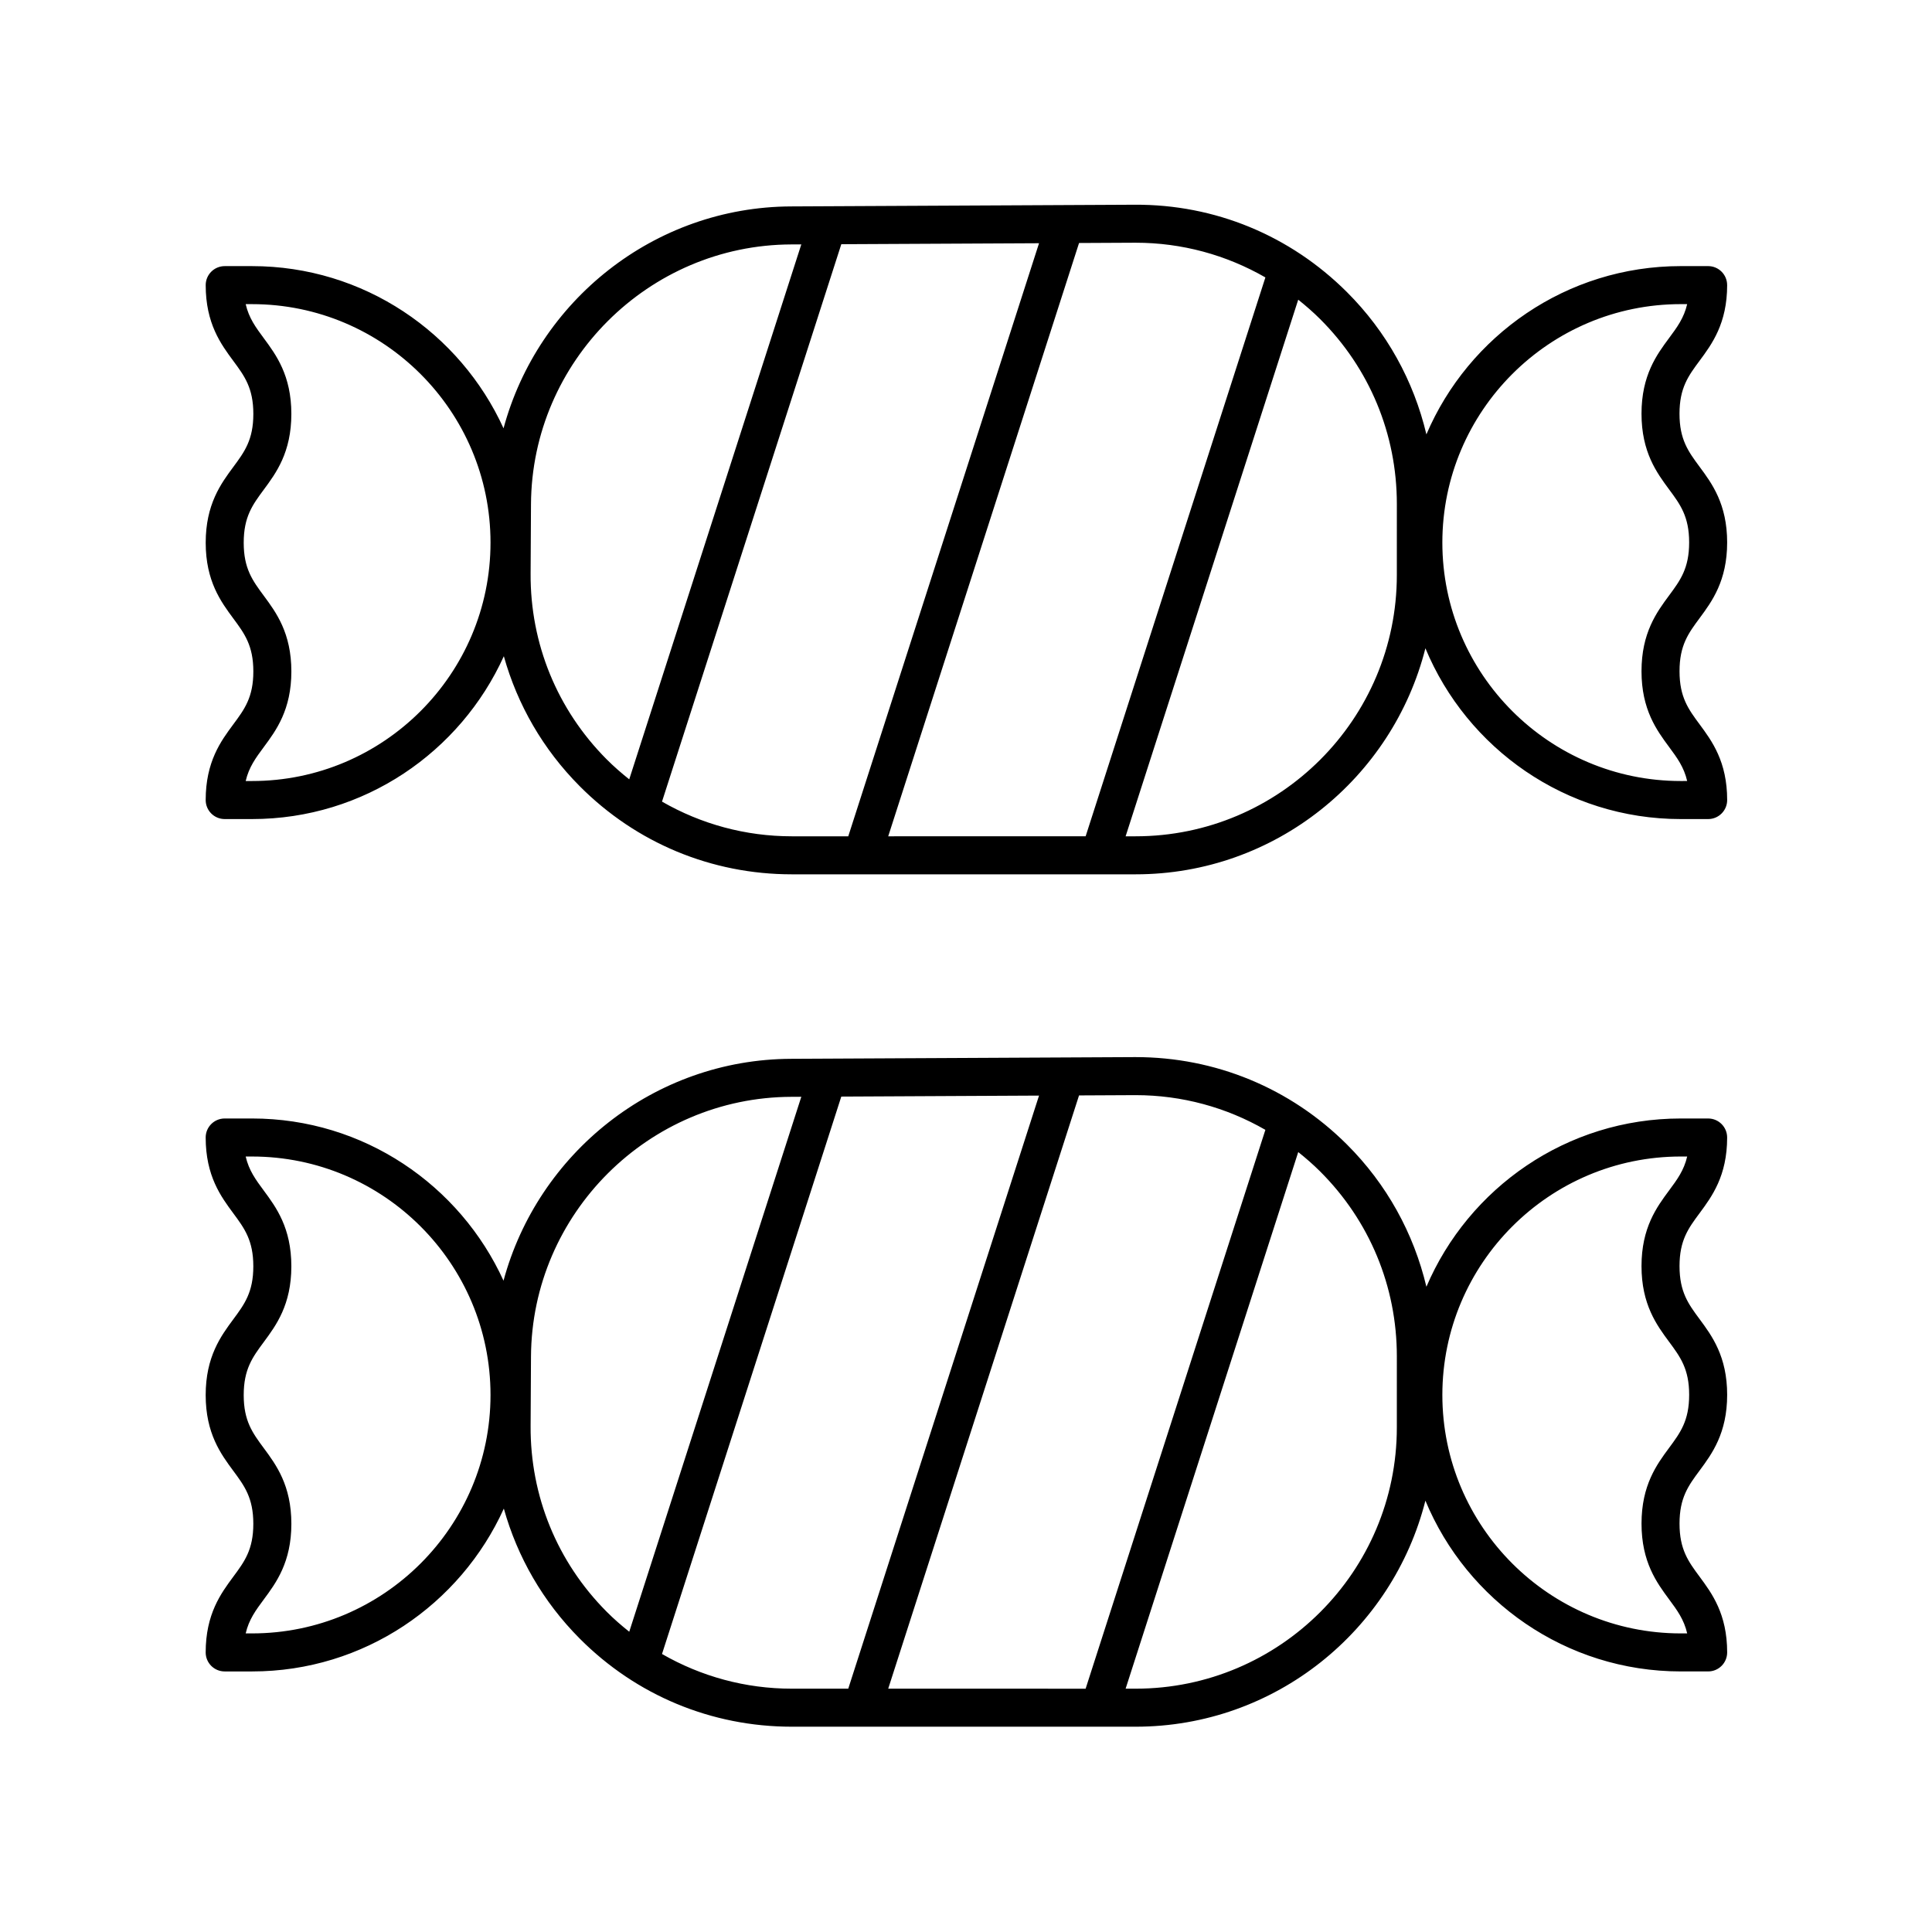
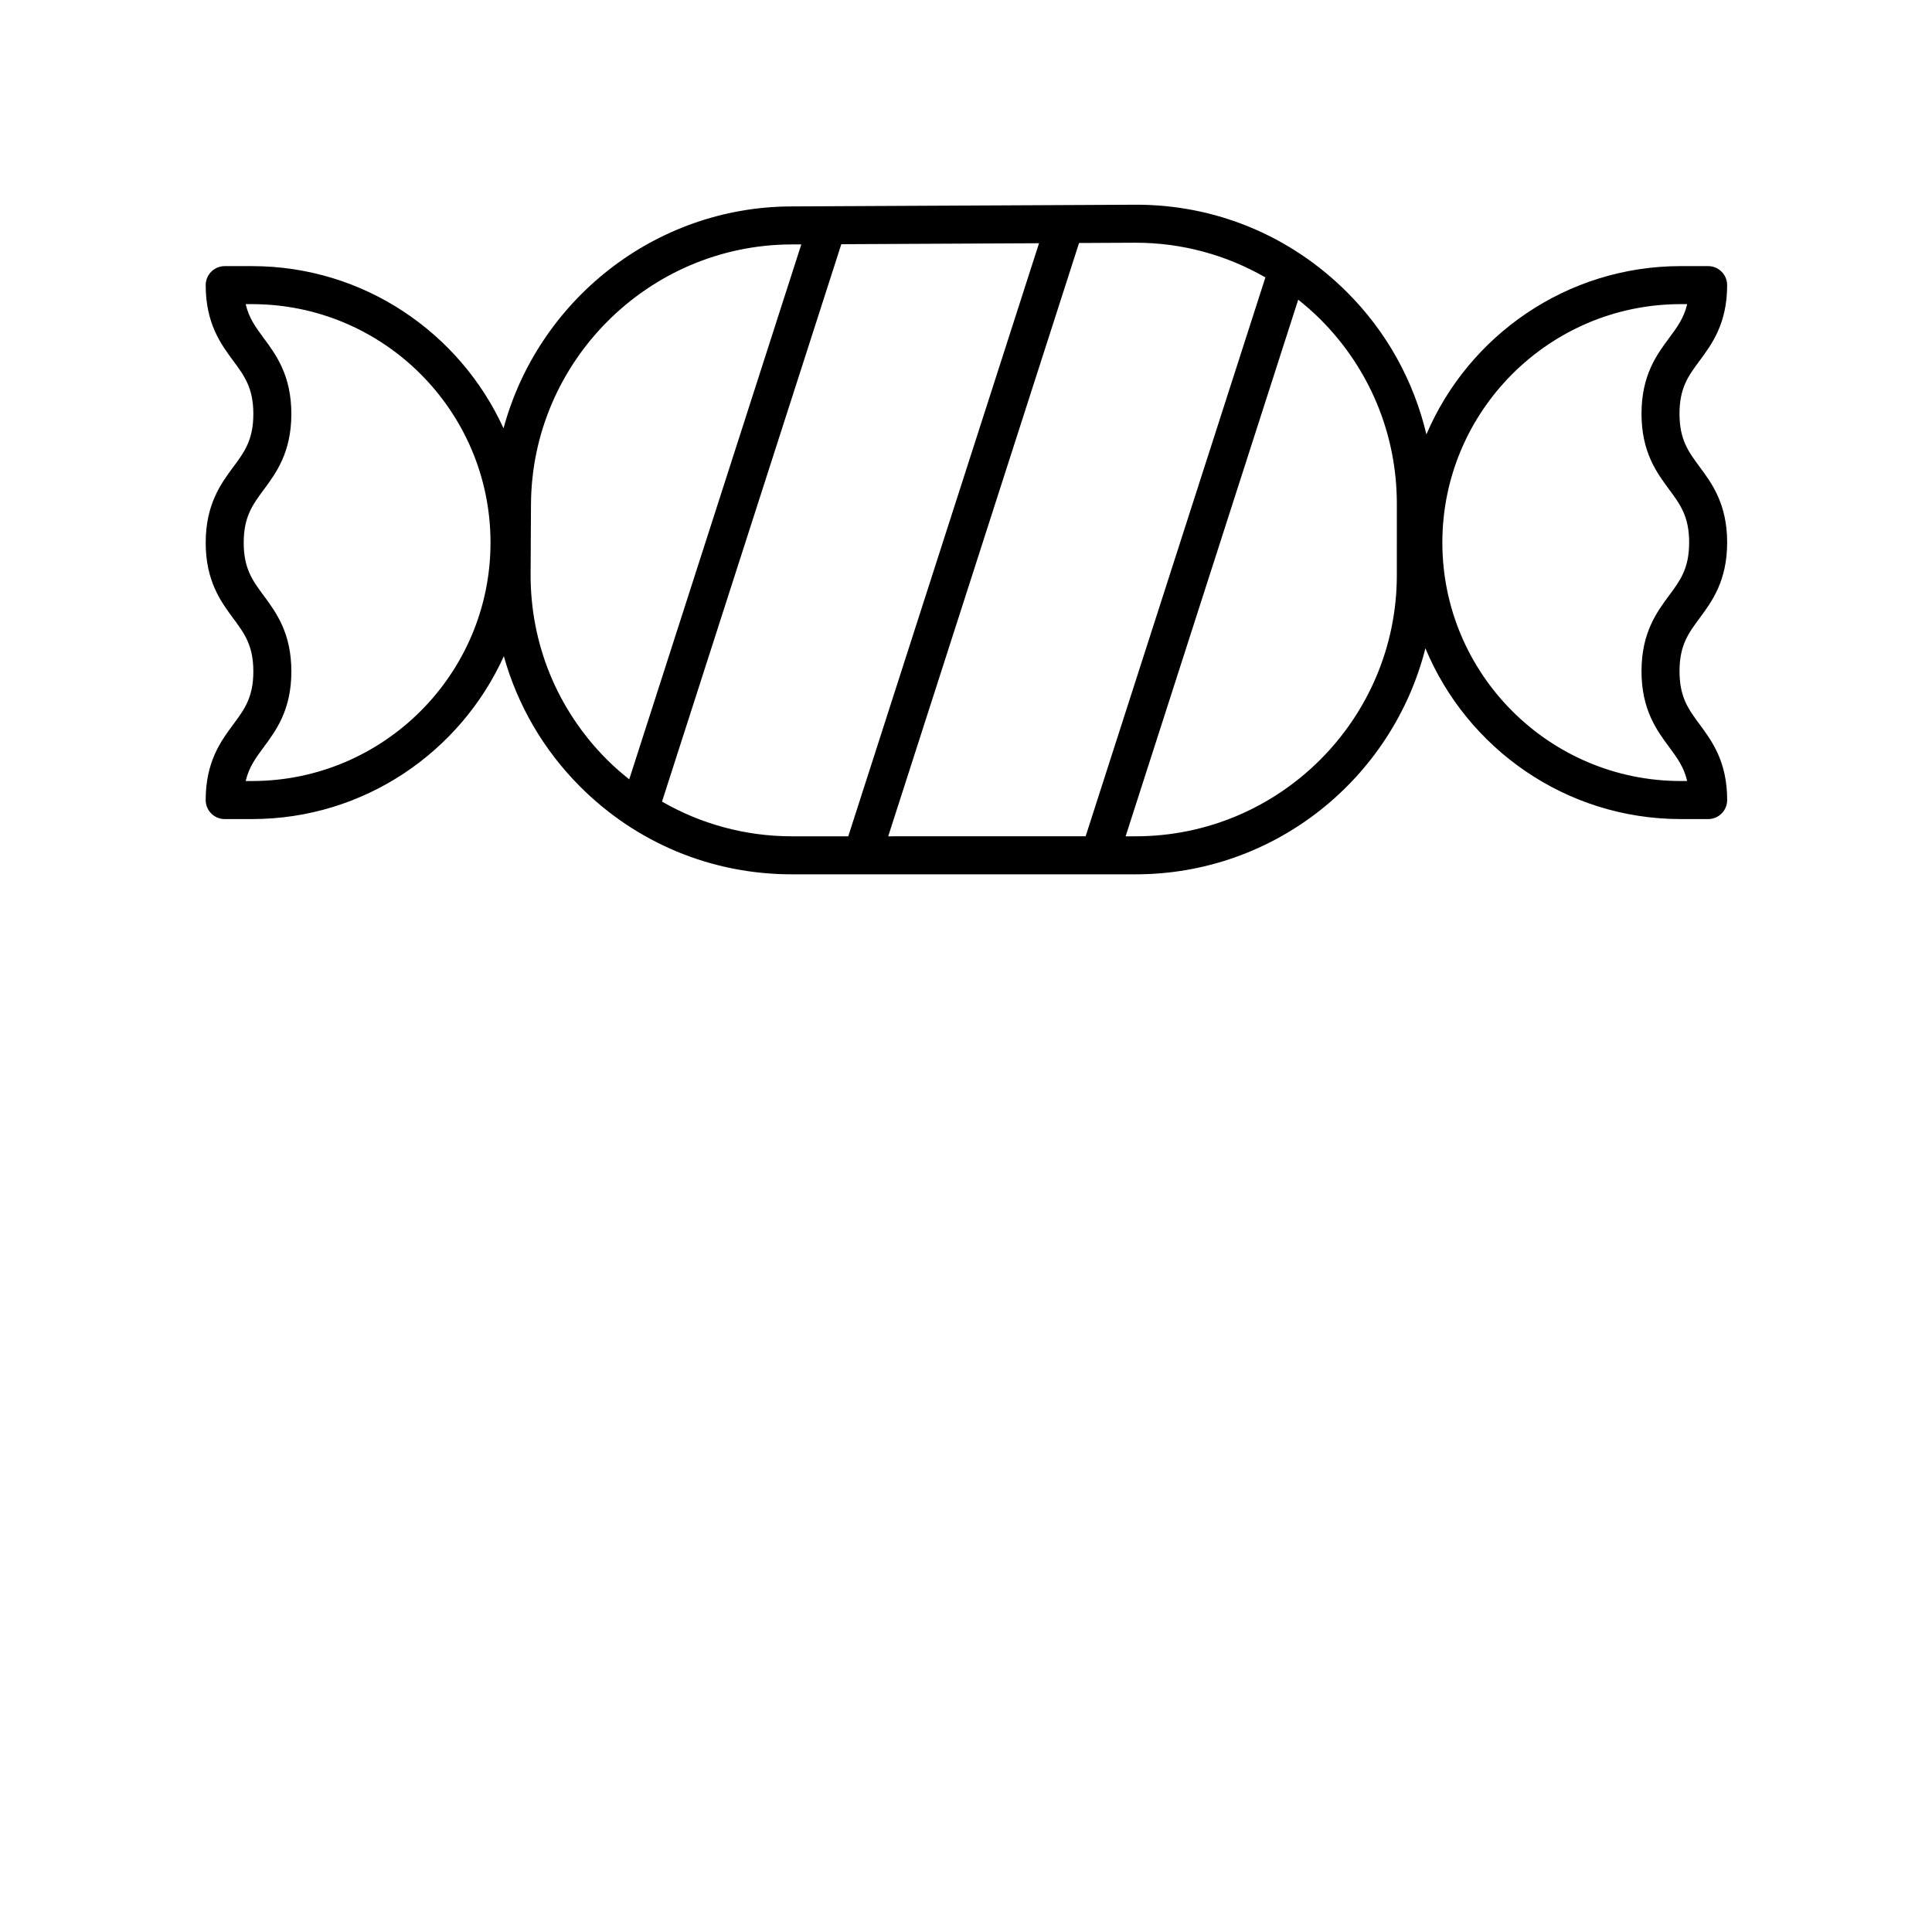
<svg xmlns="http://www.w3.org/2000/svg" fill="#000000" width="800px" height="800px" version="1.1" viewBox="144 144 512 512">
  <g>
-     <path d="m601.71 445.45c0-2.785-2.254-5.039-5.039-5.039h-7.25c-30.227 0-56.23 18.406-67.41 44.594-3.363-14.168-10.508-27.188-21.082-37.727-14.973-14.926-34.84-23.133-55.98-23.133h-0.262l-91.004 0.453c-36.406 0.117-67.16 25.121-76.246 58.797-11.551-25.312-37.043-42.984-66.637-42.984h-7.254c-2.781 0-5.039 2.254-5.039 5.039 0 10.195 4.051 15.664 7.301 20.062 2.977 4.019 5.324 7.199 5.324 14.07 0 6.875-2.348 10.051-5.324 14.07-3.254 4.398-7.301 9.871-7.301 20.062 0 10.188 4.051 15.656 7.301 20.051 2.977 4.019 5.324 7.191 5.324 14.062 0 6.856-2.348 10.027-5.324 14.035-3.25 4.394-7.301 9.863-7.301 20.047 0 2.785 2.254 5.039 5.039 5.039h7.254c29.66 0 55.207-17.75 66.719-43.156 3.602 12.867 10.398 24.684 20.086 34.422 14.992 15.074 34.961 23.379 56.227 23.379h91.117c37.023 0 68.113-25.543 76.797-59.906 11.023 26.535 37.195 45.258 67.676 45.258h7.254c2.781 0 5.039-2.254 5.039-5.039 0-10.195-4.051-15.664-7.301-20.062-2.977-4.019-5.324-7.199-5.324-14.07 0-6.875 2.348-10.051 5.324-14.07 3.254-4.398 7.301-9.871 7.301-20.062 0-10.188-4.051-15.656-7.301-20.051-2.977-4.019-5.324-7.191-5.324-14.062 0-6.856 2.348-10.027 5.324-14.035 3.246-4.394 7.297-9.859 7.297-20.043zm-390.91 131.42h-1.691c0.855-3.68 2.668-6.125 4.801-9.004 3.254-4.394 7.305-9.859 7.305-20.039 0-10.188-4.051-15.66-7.305-20.055-2.973-4.019-5.324-7.191-5.324-14.055 0-6.875 2.348-10.051 5.324-14.07 3.254-4.398 7.301-9.871 7.301-20.062 0-10.195-4.051-15.664-7.301-20.062-2.137-2.887-3.949-5.34-4.801-9.031h1.691c34.844 0 63.191 28.348 63.191 63.191 0.004 34.84-28.348 63.188-63.191 63.188zm93.953-5.766c-13.09-13.16-20.242-30.633-20.137-49.191l0.102-18.406c0.211-37.84 31.164-68.719 69-68.836h0.012l2.625-0.012-45.598 141.77c-2.086-1.66-4.102-3.41-6.004-5.324zm49.082 20.414c-12.281 0-24.031-3.234-34.395-9.191l47.512-147.72 52.402-0.262-50.555 157.17zm25.551 0 50.57-157.22 14.77-0.074h0.23c12.273 0 24.023 3.238 34.383 9.199l-47.637 148.1zm134.79-69.219c0 38.168-31.051 69.219-69.219 69.219h-2.656l45.746-142.21c2 1.598 3.941 3.281 5.777 5.113 13.125 13.082 20.355 30.496 20.355 49.023zm72.145-62.809c-3.254 4.394-7.305 9.859-7.305 20.039 0 10.188 4.051 15.66 7.305 20.055 2.973 4.019 5.324 7.191 5.324 14.055 0 6.875-2.348 10.051-5.324 14.07-3.254 4.398-7.301 9.871-7.301 20.062 0 10.195 4.051 15.664 7.301 20.062 2.137 2.887 3.949 5.34 4.801 9.031l-1.691 0.004c-34.844 0-63.191-28.348-63.191-63.191s28.348-63.191 63.191-63.191h1.691c-0.859 3.68-2.668 6.125-4.801 9.004z" />
    <path d="m601.71 219.56c0-2.785-2.254-5.039-5.039-5.039h-7.25c-30.227 0-56.23 18.406-67.41 44.594-3.363-14.168-10.508-27.188-21.082-37.727-15.035-14.988-34.973-23.258-56.242-23.133l-91.012 0.449c-36.402 0.125-67.152 25.133-76.234 58.805-11.551-25.312-37.043-42.984-66.637-42.984h-7.254c-2.781 0-5.039 2.254-5.039 5.039 0 10.195 4.051 15.664 7.301 20.062 2.977 4.019 5.324 7.199 5.324 14.07 0 6.875-2.348 10.051-5.324 14.07-3.254 4.398-7.301 9.871-7.301 20.062 0 10.188 4.051 15.656 7.301 20.051 2.977 4.019 5.324 7.191 5.324 14.062 0 6.856-2.348 10.027-5.324 14.035-3.254 4.394-7.305 9.859-7.305 20.043 0 2.785 2.254 5.039 5.039 5.039h7.254c29.66 0 55.207-17.75 66.719-43.156 3.602 12.867 10.398 24.684 20.086 34.422 14.992 15.074 34.961 23.379 56.227 23.379h91.117c37.023 0 68.109-25.543 76.797-59.906 11.023 26.539 37.195 45.262 67.676 45.262h7.254c2.781 0 5.039-2.254 5.039-5.039 0-10.195-4.051-15.664-7.301-20.062-2.977-4.019-5.324-7.199-5.324-14.07-0.008-6.875 2.344-10.055 5.32-14.074 3.254-4.398 7.301-9.871 7.301-20.062 0-10.188-4.051-15.66-7.305-20.055-2.973-4.019-5.324-7.191-5.324-14.055 0-6.859 2.348-10.031 5.324-14.043 3.254-4.394 7.305-9.859 7.305-20.039zm-390.91 131.42h-1.691c0.855-3.68 2.668-6.125 4.801-9.004 3.254-4.394 7.305-9.859 7.305-20.039 0-10.188-4.051-15.66-7.305-20.055-2.973-4.019-5.324-7.191-5.324-14.055 0-6.875 2.348-10.051 5.324-14.07 3.254-4.398 7.301-9.871 7.301-20.062 0-10.195-4.051-15.664-7.301-20.062-2.137-2.887-3.949-5.34-4.801-9.031h1.691c34.844 0 63.191 28.348 63.191 63.191 0.004 34.84-28.348 63.188-63.191 63.188zm93.953-5.766c-13.09-13.16-20.242-30.633-20.137-49.191l0.102-18.406c0.211-37.836 31.164-68.719 69-68.84h0.008l2.629-0.012-45.602 141.77c-2.082-1.66-4.098-3.41-6-5.324zm49.082 20.414c-12.281 0-24.031-3.234-34.395-9.191l47.516-147.72 52.398-0.258-50.555 157.17zm25.551 0 50.574-157.23 14.77-0.074h0.23c12.27 0 24.02 3.238 34.383 9.195l-47.637 148.1zm134.79-69.227c0 38.168-31.051 69.227-69.219 69.227h-2.656l45.742-142.21c2 1.598 3.941 3.281 5.781 5.117 13.125 13.082 20.355 30.496 20.355 49.023zm72.145-62.809c-3.254 4.394-7.305 9.859-7.305 20.043 0 10.188 4.051 15.656 7.301 20.051 2.977 4.019 5.324 7.191 5.324 14.062 0 6.875-2.348 10.051-5.324 14.07-3.254 4.398-7.301 9.871-7.301 20.062 0 10.195 4.051 15.664 7.301 20.062 2.137 2.887 3.949 5.34 4.801 9.031l-1.688 0.004c-34.844 0-63.191-28.348-63.191-63.191s28.348-63.191 63.191-63.191h1.688c-0.855 3.676-2.664 6.121-4.797 8.996z" />
  </g>
</svg>